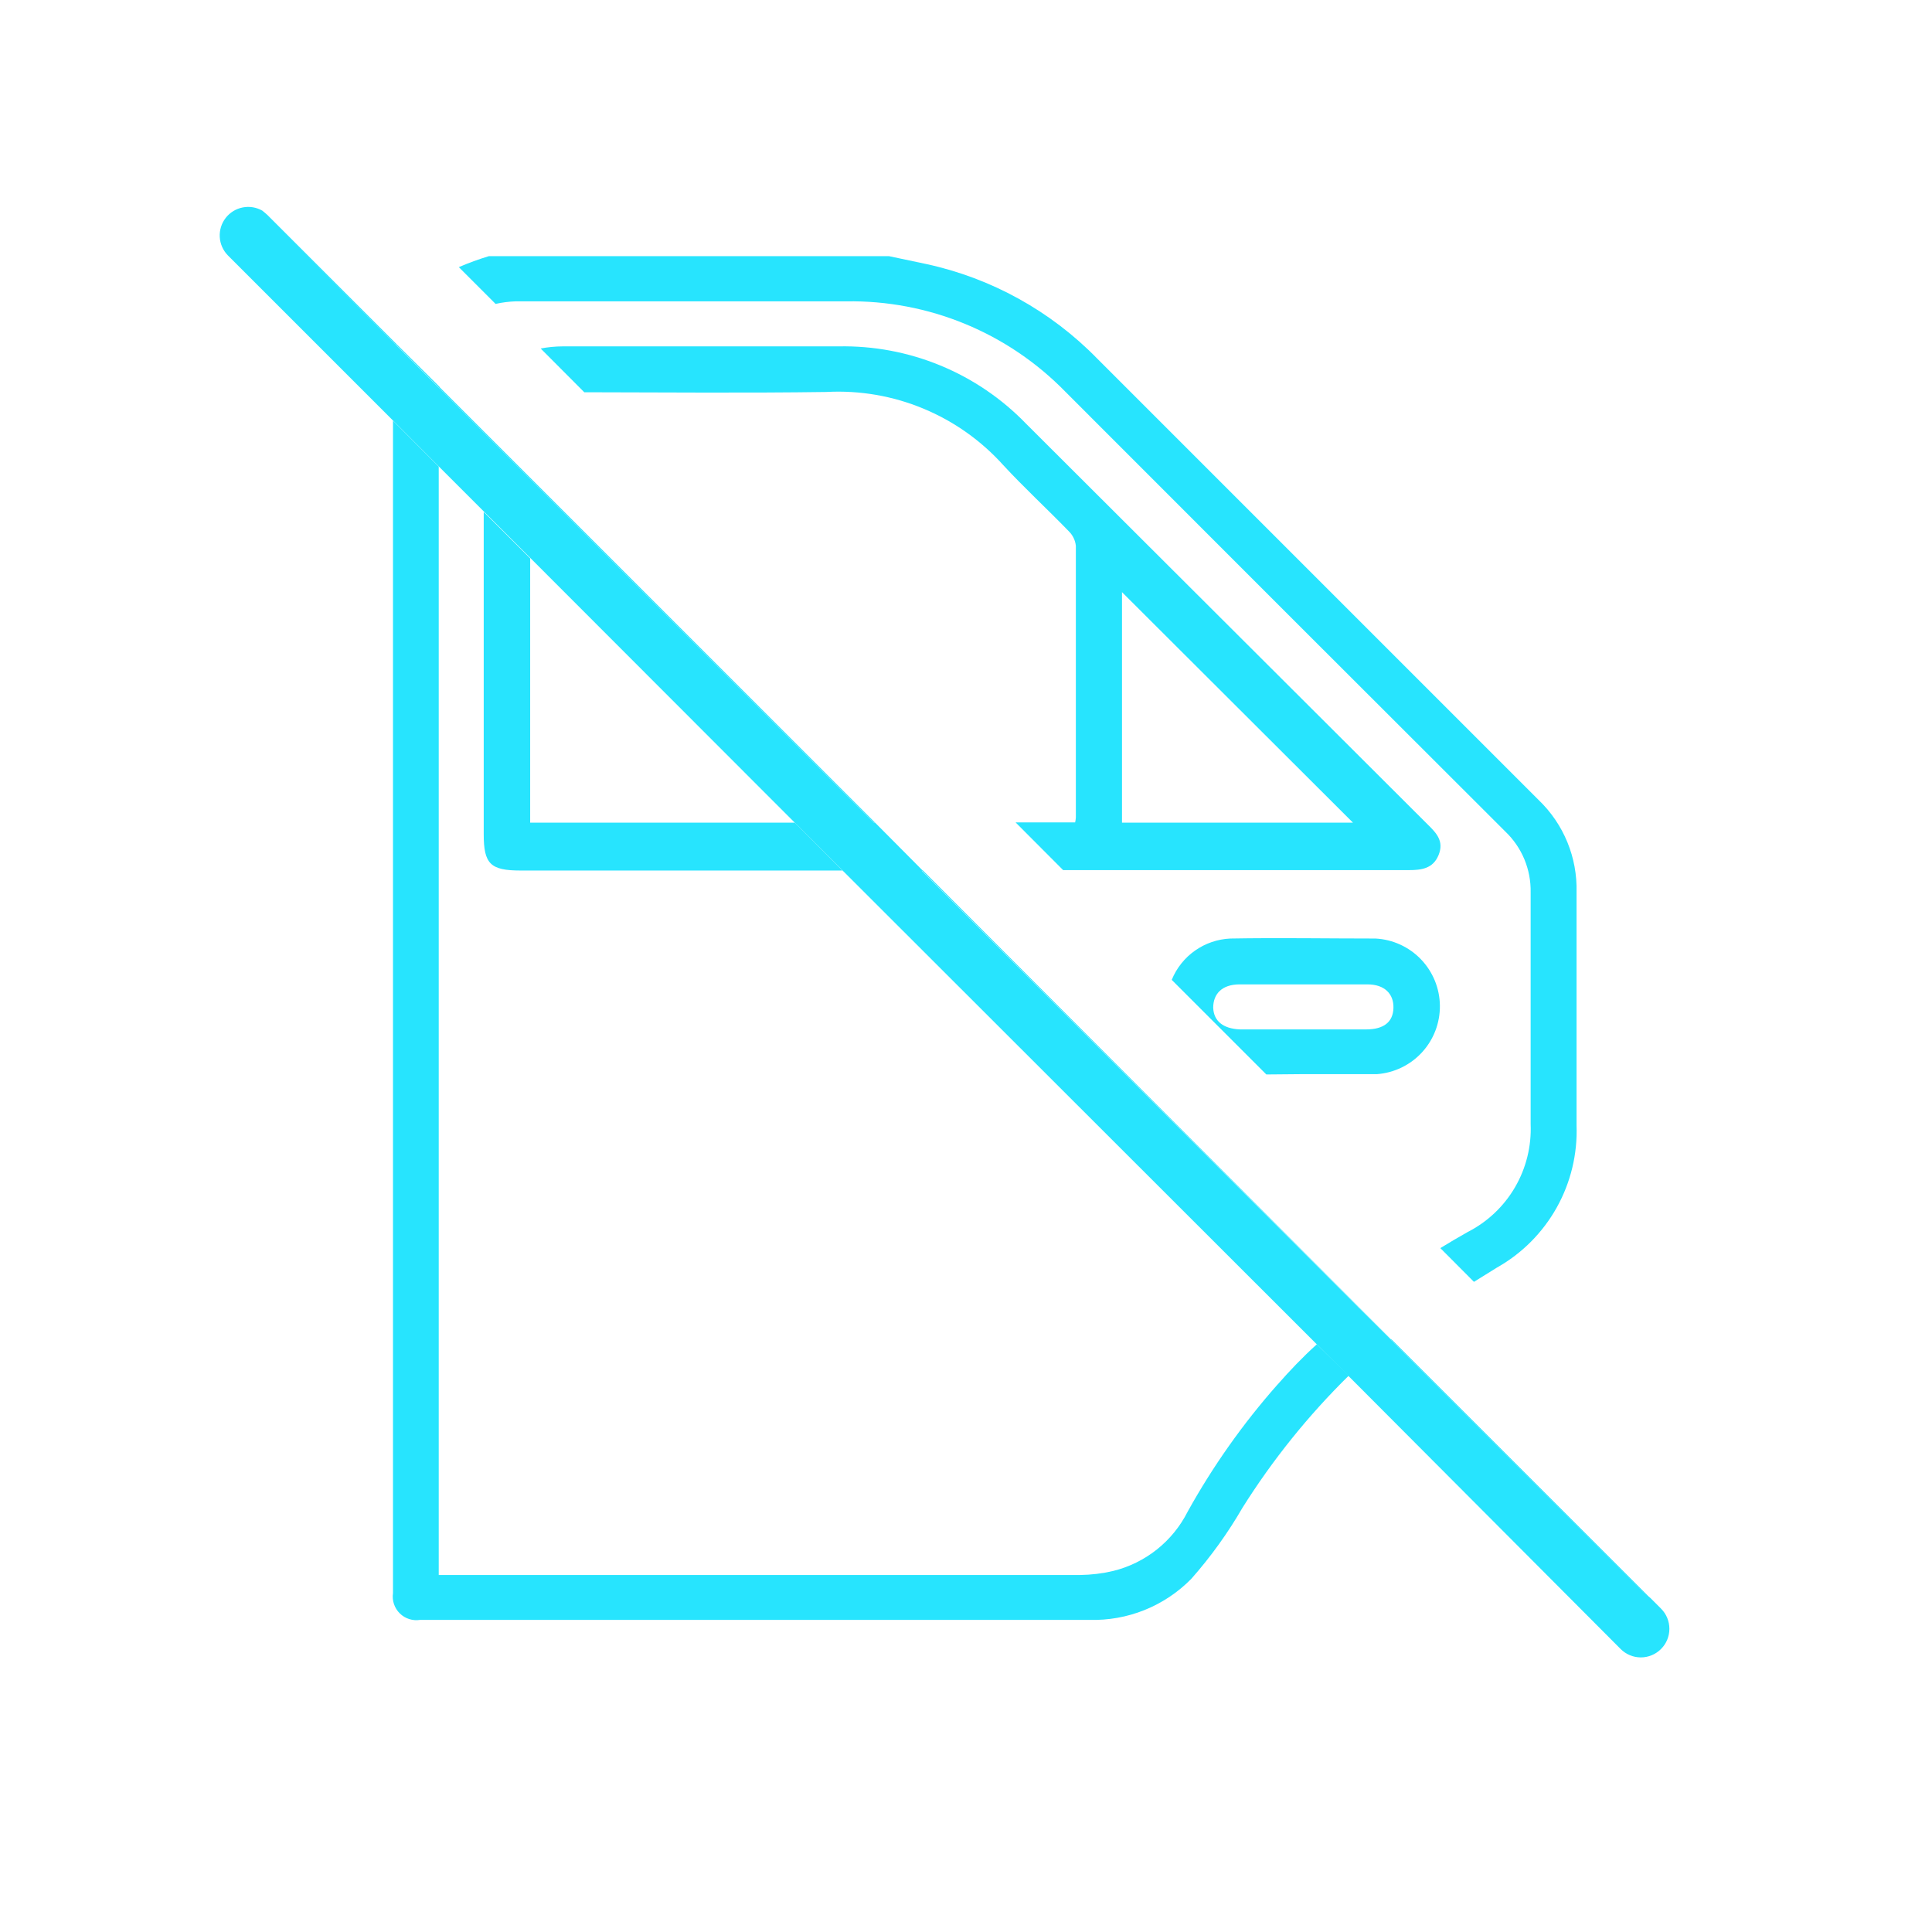
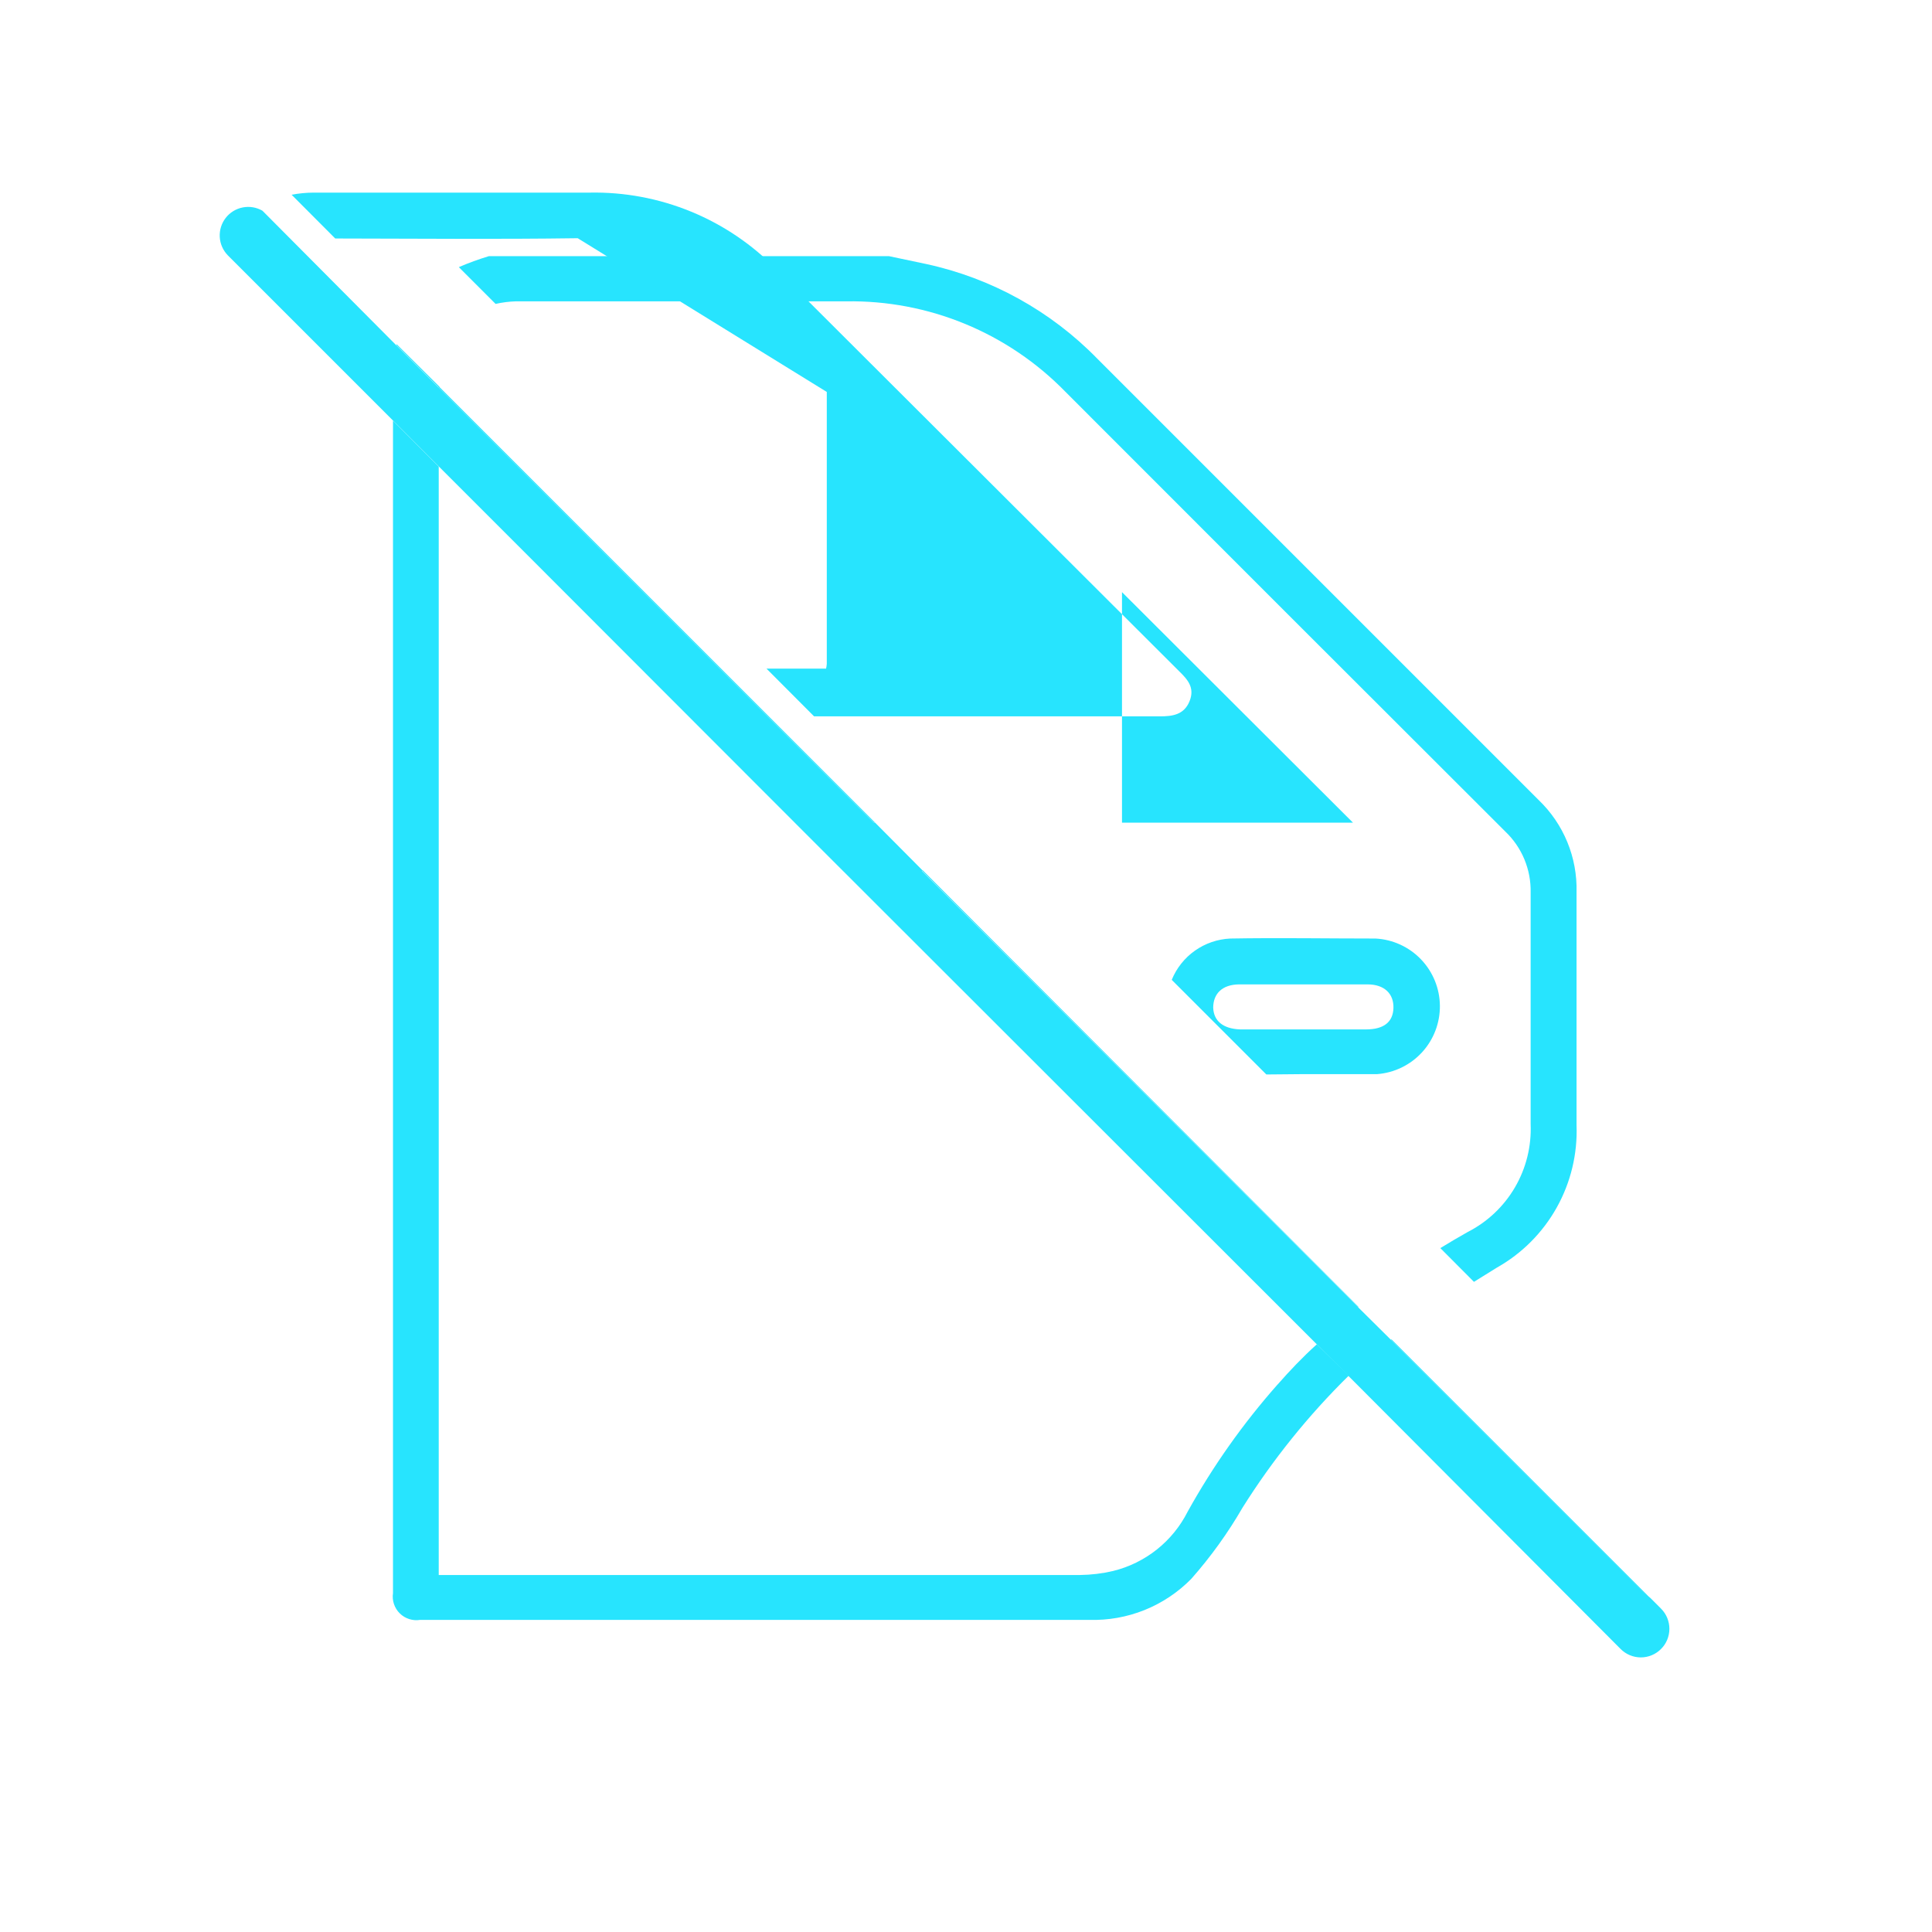
<svg xmlns="http://www.w3.org/2000/svg" fill="none" height="70" viewBox="0 0 70 70" width="70">
  <g fill="#27e4fe">
    <path d="m46.285 50.167c-1.248 1.411-2.338 2.953-3.252 4.6-.269.533-.649 1.001-1.116 1.373s-1.009.638-1.589.78c-.391.092-.791.14-1.192.145-7.599 0-15.196 0-22.791 0-.124 0-.253 0-.449 0v-40.162l-1.657-1.662v38.717 3.763c-.02.133-.008.269.035.397s.115.244.211.338c.096.095.213.165.342.206.128.041.265.051.398.029h24.237c.686.021 1.369-.1 2.006-.356s1.214-.641 1.695-1.131c.704-.797 1.326-1.661 1.858-2.581 1.092-1.737 2.383-3.341 3.846-4.78l-1.156-1.136c-.516.465-.976.95-1.425 1.461z" />
    <path d="m18.687 10.918h11.976c1.476-.023 2.941.255 4.305.818 1.364.563 2.599 1.398 3.63 2.455 5.31 5.317 10.626 10.631 15.946 15.941.296.283.531.625.688 1.004s.234.786.226 1.196v8.399c.033.801-.164 1.596-.568 2.288-.404.693-.999 1.255-1.713 1.619-.336.191-.666.382-.991.583l1.218 1.223.831-.516c.909-.512 1.659-1.265 2.168-2.176.509-.911.757-1.944.718-2.986 0-2.813 0-5.632 0-8.445.016-.62-.098-1.236-.333-1.809-.235-.573-.588-1.091-1.035-1.521-5.341-5.338-10.675-10.672-16.003-16.003-1.685-1.724-3.839-2.914-6.195-3.423l-1.347-.284h-14.495c-.37.112-.734.244-1.089.398l1.332 1.332c.241-.054.486-.085.733-.093z" />
-     <path d="m19.209 29.807v-9.576l-1.683-1.683v11.677c0 1.079.243 1.316 1.342 1.316h11.656l-1.729-1.735z" />
-     <path d="m29.956 14.201c1.196-.062 2.392.143 3.498.603 1.107.459 2.097 1.16 2.898 2.051.764.826 1.595 1.59 2.38 2.401.139.139.226.321.248.516v9.85c-.004.059-.012.118-.026.175h-2.158l1.724 1.729h12.524c.454 0 .878-.052 1.079-.547.201-.496-.072-.79-.382-1.094l-14.563-14.532c-.879-.91-1.937-1.629-3.107-2.111s-2.427-.718-3.692-.692c-3.33 0-6.659 0-9.994 0-.267.001-.533.027-.795.077l1.58 1.585c2.932.005 5.859.031 8.786-.01zm10.696 7.253 8.368 8.352h-8.368z" />
+     <path d="m29.956 14.201v9.85c-.004.059-.012.118-.026.175h-2.158l1.724 1.729h12.524c.454 0 .878-.052 1.079-.547.201-.496-.072-.79-.382-1.094l-14.563-14.532c-.879-.91-1.937-1.629-3.107-2.111s-2.427-.718-3.692-.692c-3.33 0-6.659 0-9.994 0-.267.001-.533.027-.795.077l1.58 1.585c2.932.005 5.859.031 8.786-.01zm10.696 7.253 8.368 8.352h-8.368z" />
    <path d="m47.193 38.918h2.411.289c.624-.047 1.207-.33 1.63-.791.423-.461.654-1.067.647-1.692-.007-.626-.253-1.226-.686-1.677s-1.023-.721-1.648-.753c-1.755 0-3.505-.031-5.26 0-.46.021-.904.173-1.28.438-.376.265-.668.633-.842 1.059l3.428 3.428zm-3.237-2.4c0-.516.325-.847.945-.852h4.646c.614 0 .955.341.94.857-.015.516-.361.769-.971.774h-4.594c-.609-.026-.945-.305-.965-.779z" />
    <path d="m17.526 15.626-1.631-1.631v.052l1.631 1.631z" />
-     <path d="m14.367 12.467-4.677-4.677c-.061-.059-.129-.111-.201-.155l4.868 4.873s.005-.031.01-.041z" />
    <path d="m50.394 48.541 9.132 9.142c.083.081.173.155.268.222l-9.375-9.375z" />
    <path d="m33.441 31.541h-.046l15.807 15.817h.026z" />
    <path d="m19.209 17.361 12.457 12.446h.041l-12.503-12.503z" />
    <path d="m14.367 12.467v.041l1.549 1.549v-.052z" />
-     <path d="m49.201 47.358 1.192 1.192h.026l-1.192-1.192z" />
    <path d="m19.209 17.309-1.683-1.683v.052l1.683 1.683z" />
    <path d="m60.181 58.282-.387-.387c-.095-.067-.185-.141-.268-.222l-9.132-9.132-1.192-1.182-15.807-15.807h.046l-1.734-1.745h-.046l-12.457-12.451-1.683-1.683-1.631-1.631-1.549-1.549-4.832-4.858c-.216-.125-.47-.167-.715-.119s-.464.183-.617.38c-.153.197-.229.443-.215.692.014.249.118.484.292.663l6.004 6.004 1.657 1.662 1.631 1.631 1.683 1.683 9.566 9.576 1.729 1.729 17.185 17.17 1.182 1.182 9.829 9.86c.096.096.21.172.335.224s.26.079.395.079c.136 0 .27-.027.395-.079.125-.052.239-.128.335-.224.097-.096.174-.21.226-.336s.079-.261.079-.397-.027-.271-.079-.397-.129-.24-.226-.336z" />
  </g>
</svg>